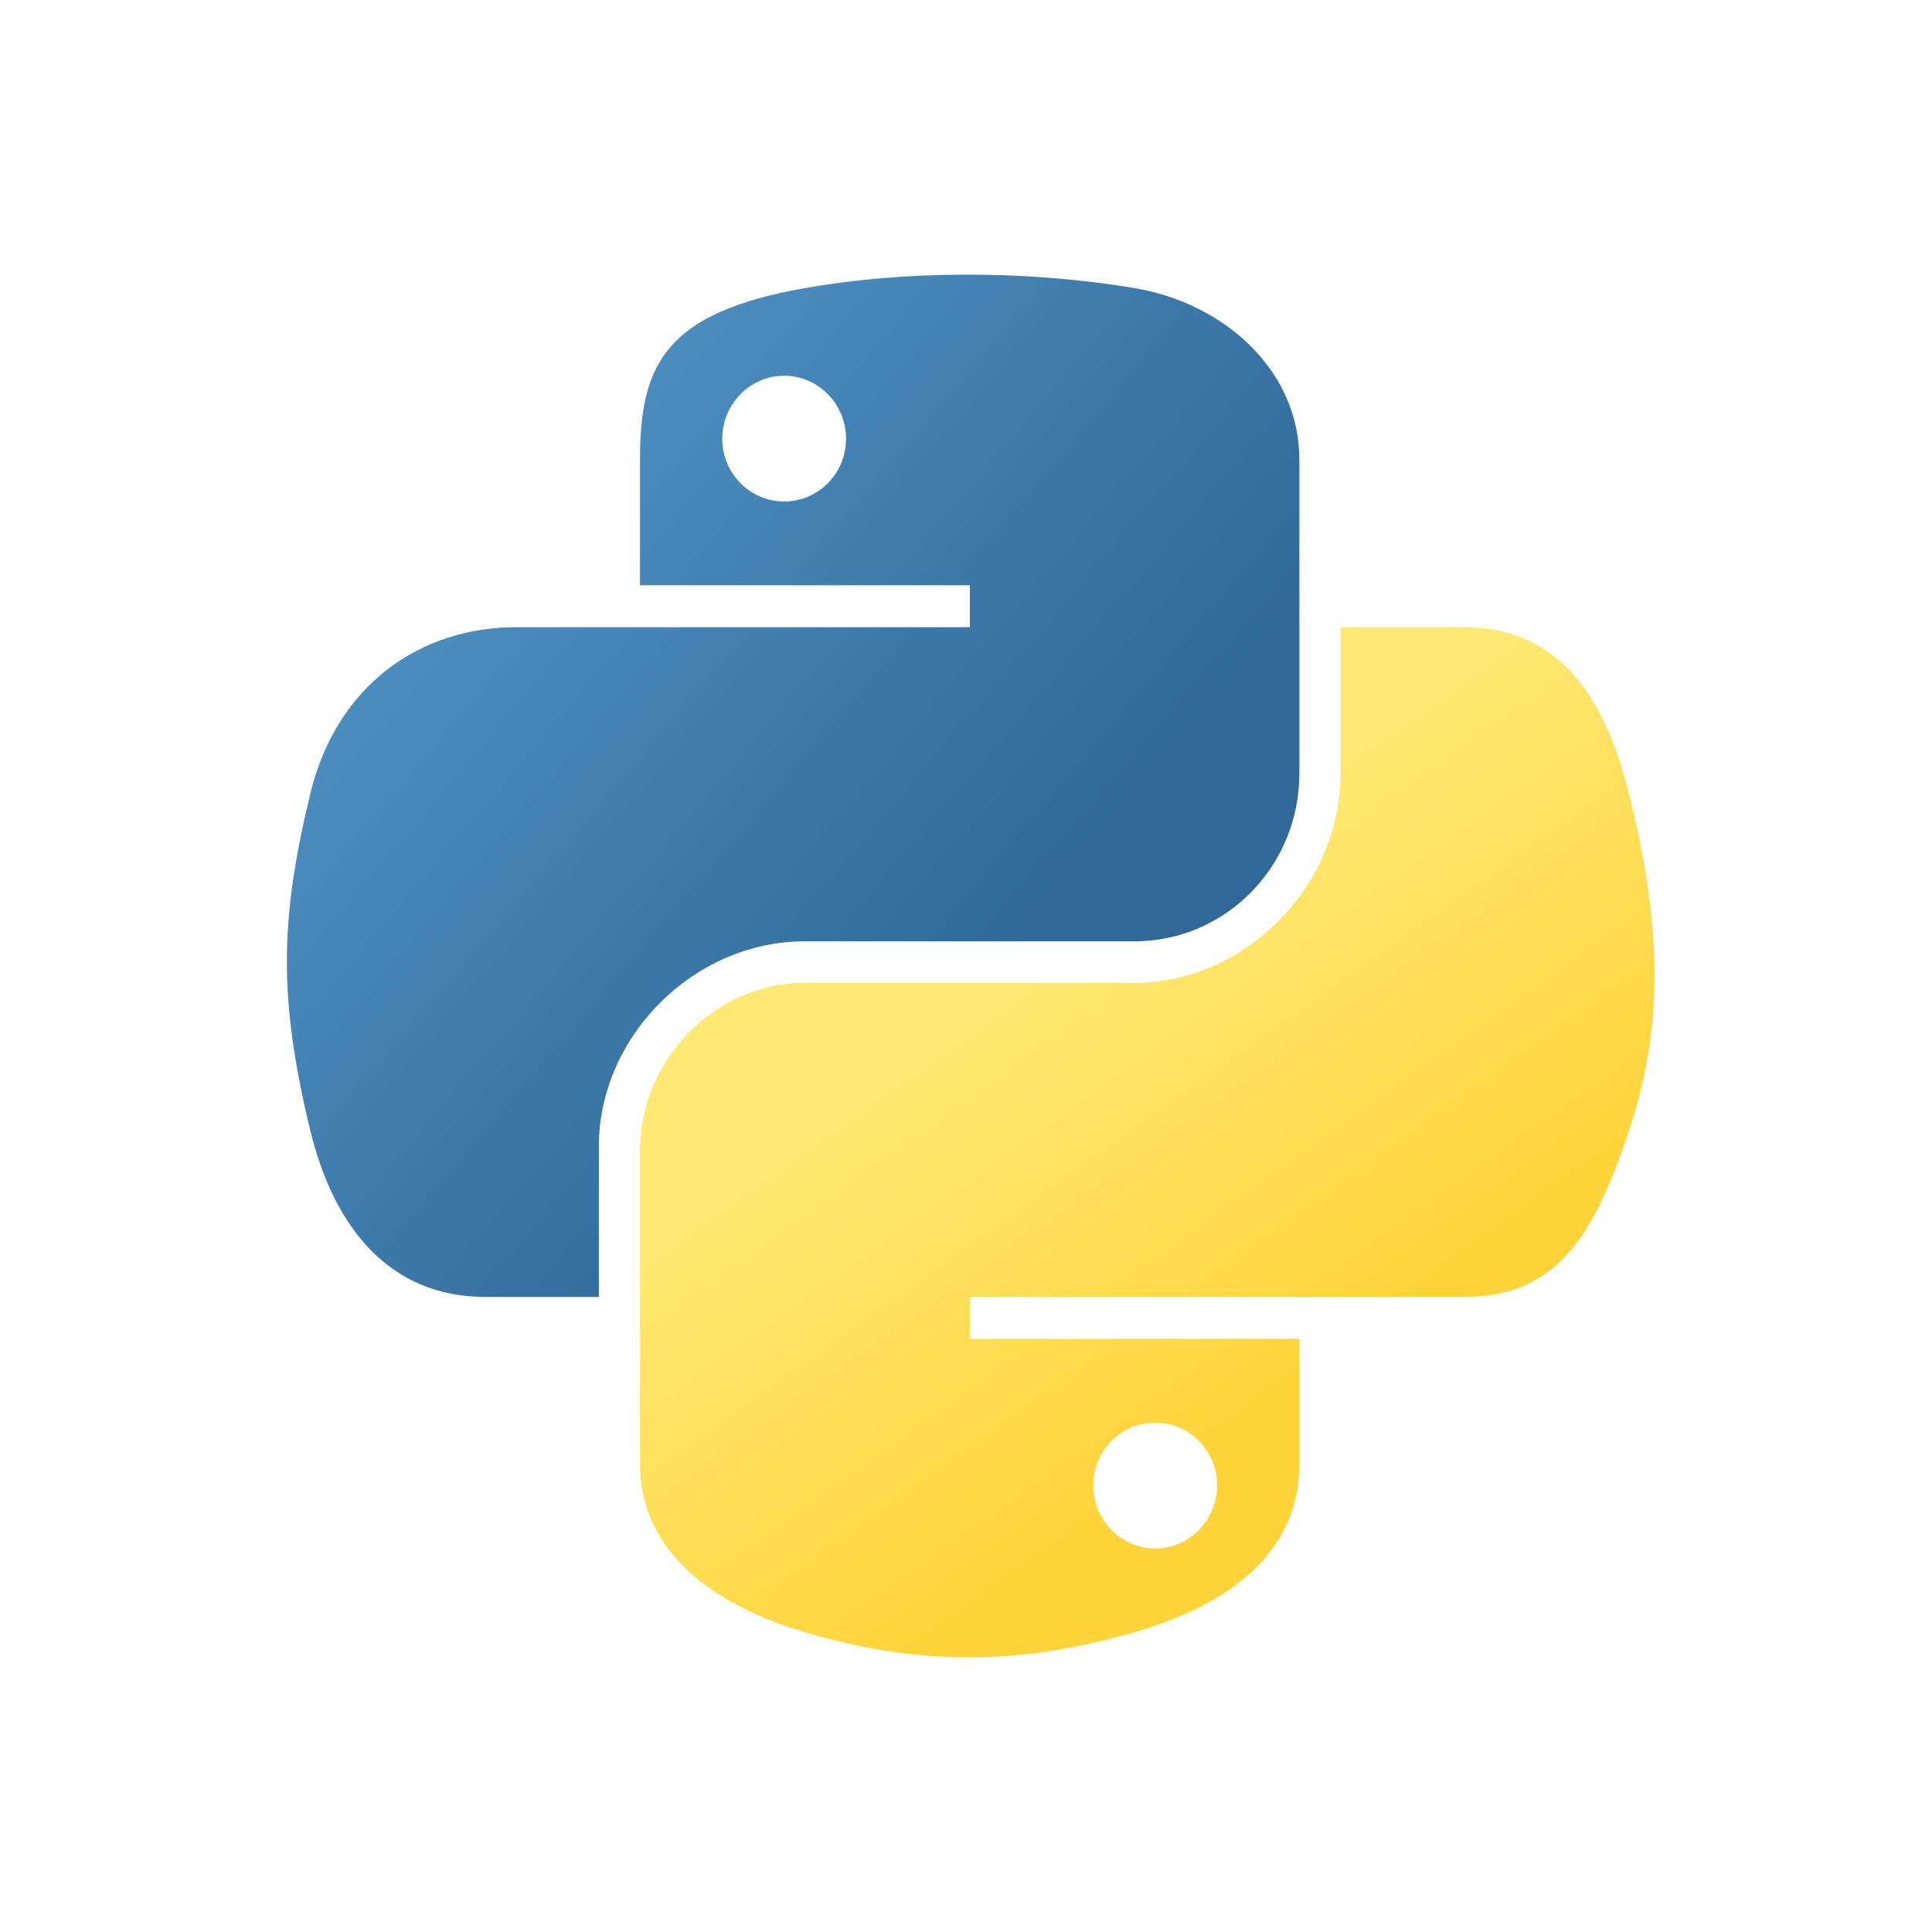
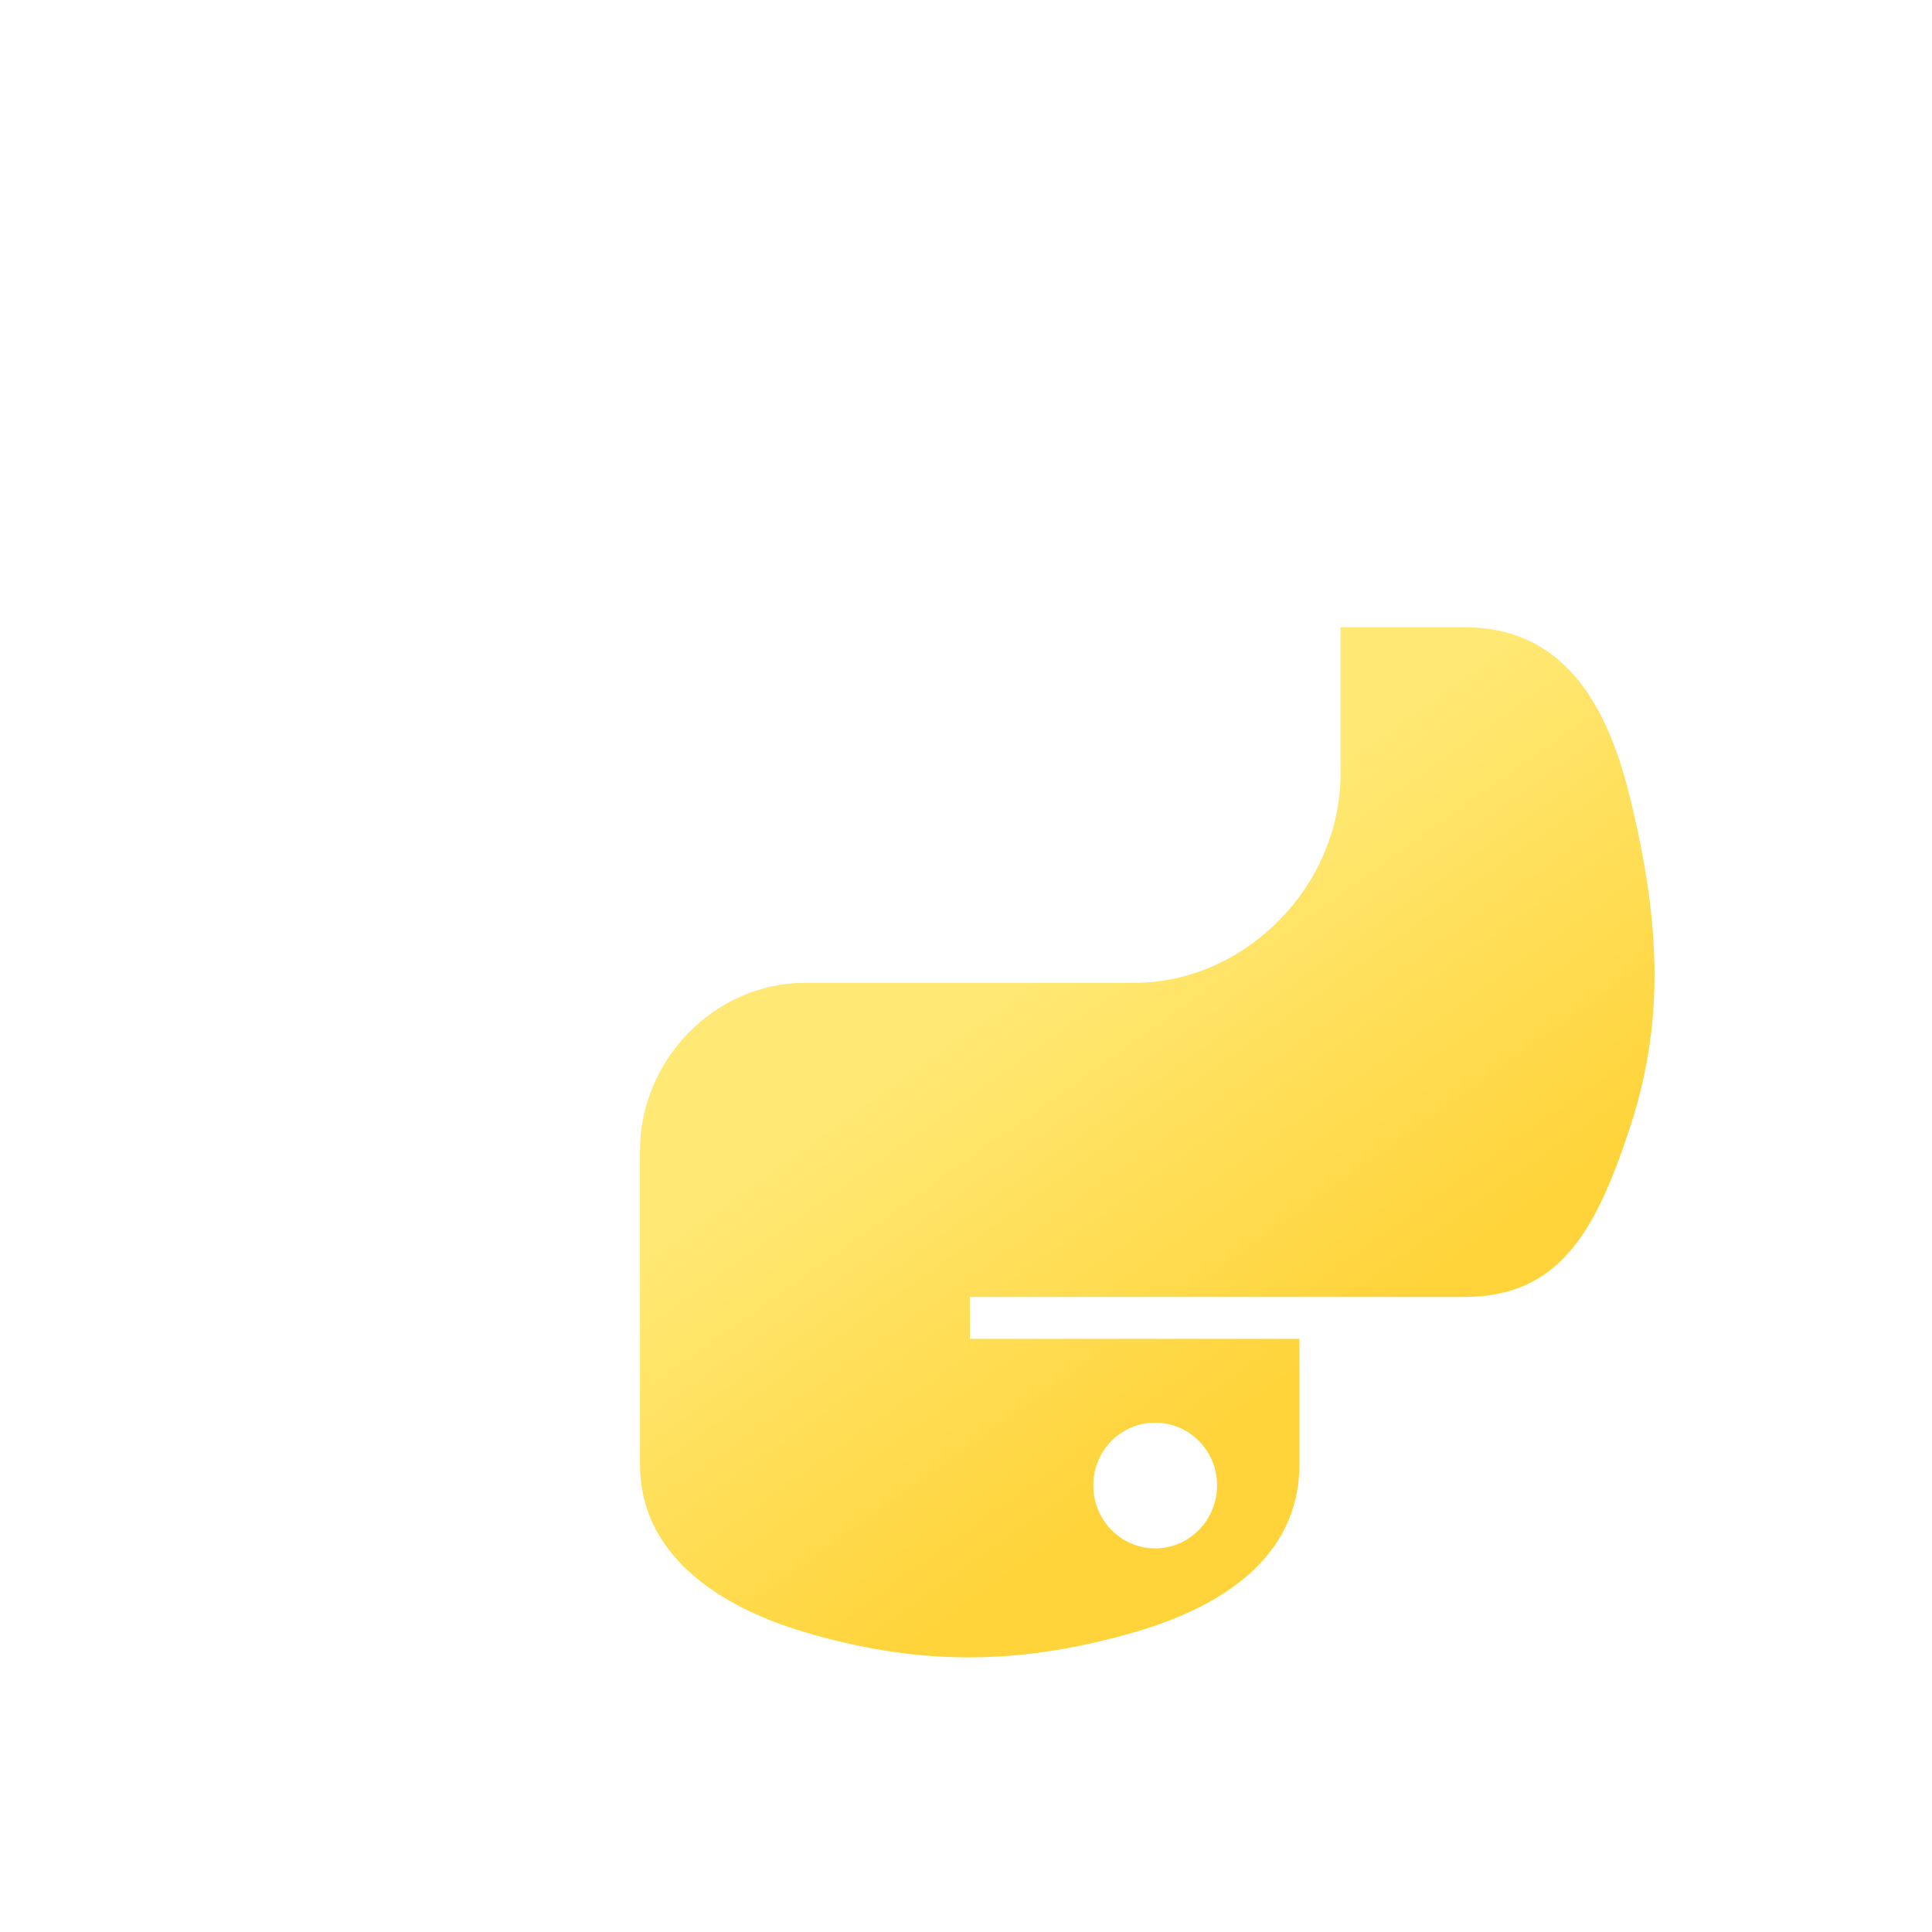
<svg xmlns="http://www.w3.org/2000/svg" viewBox="0 0 560 560" id="Layer_1">
  <defs>
    <style>
      .cls-1 {
        fill: url(#linear-gradient-2);
      }

      .cls-2 {
        fill: url(#linear-gradient);
      }
    </style>
    <linearGradient gradientUnits="userSpaceOnUse" gradientTransform="translate(-309.896 -5953.743) scale(.563 -.568)" y2="-10977.187" x2="1070.186" y1="-10642.705" x1="681.419" id="linear-gradient">
      <stop stop-color="#5a9fd4" offset="0" />
      <stop stop-color="#306998" offset="1" />
    </linearGradient>
    <linearGradient gradientUnits="userSpaceOnUse" gradientTransform="translate(-309.896 -5953.743) scale(.563 -.568)" y2="-10983.211" x2="1081.658" y1="-11179.63" x1="1220.486" id="linear-gradient-2">
      <stop stop-color="#ffd43b" offset="0" />
      <stop stop-color="#ffe873" offset="1" />
    </linearGradient>
  </defs>
-   <path d="M279.003,79.606c-16.346,.076-31.956,1.47-45.691,3.9-40.462,7.148-47.809,22.11-47.809,49.703v36.441h95.617v12.147H149.619c-27.789,0-52.122,16.703-59.733,48.477-8.779,36.421-9.169,59.148,0,97.177,6.797,28.307,23.029,48.477,50.818,48.477h32.875v-43.685c0-31.56,27.306-59.399,59.733-59.399h95.506c26.585,0,47.809-21.89,47.809-48.589v-91.048c0-25.913-21.86-45.378-47.809-49.703-16.426-2.734-33.469-3.976-49.815-3.9Zm-51.709,29.309c9.877,0,17.942,8.197,17.942,18.276s-8.066,18.165-17.942,18.165-17.942-8.122-17.942-18.165,8.03-18.276,17.942-18.276Z" class="cls-2" id="path1948" />
  <path d="M388.551,181.798v42.459c0,32.918-27.908,60.624-59.733,60.624h-95.506c-26.161,0-47.809,22.39-47.809,48.589v91.048c0,25.913,22.533,41.154,47.809,48.589,30.267,8.9,59.291,10.508,95.506,0,24.072-6.97,47.809-20.996,47.809-48.589v-36.441h-95.506v-12.147h143.314c27.789,0,38.144-19.383,47.809-48.477,9.983-29.952,9.558-58.755,0-97.177-6.868-27.664-19.984-48.477-47.809-48.477h-35.884Zm-53.715,230.573c9.912,0,17.942,8.122,17.942,18.165s-8.03,18.276-17.942,18.276-17.942-8.197-17.942-18.276,8.066-18.165,17.942-18.165Z" class="cls-1" id="path1950" />
</svg>